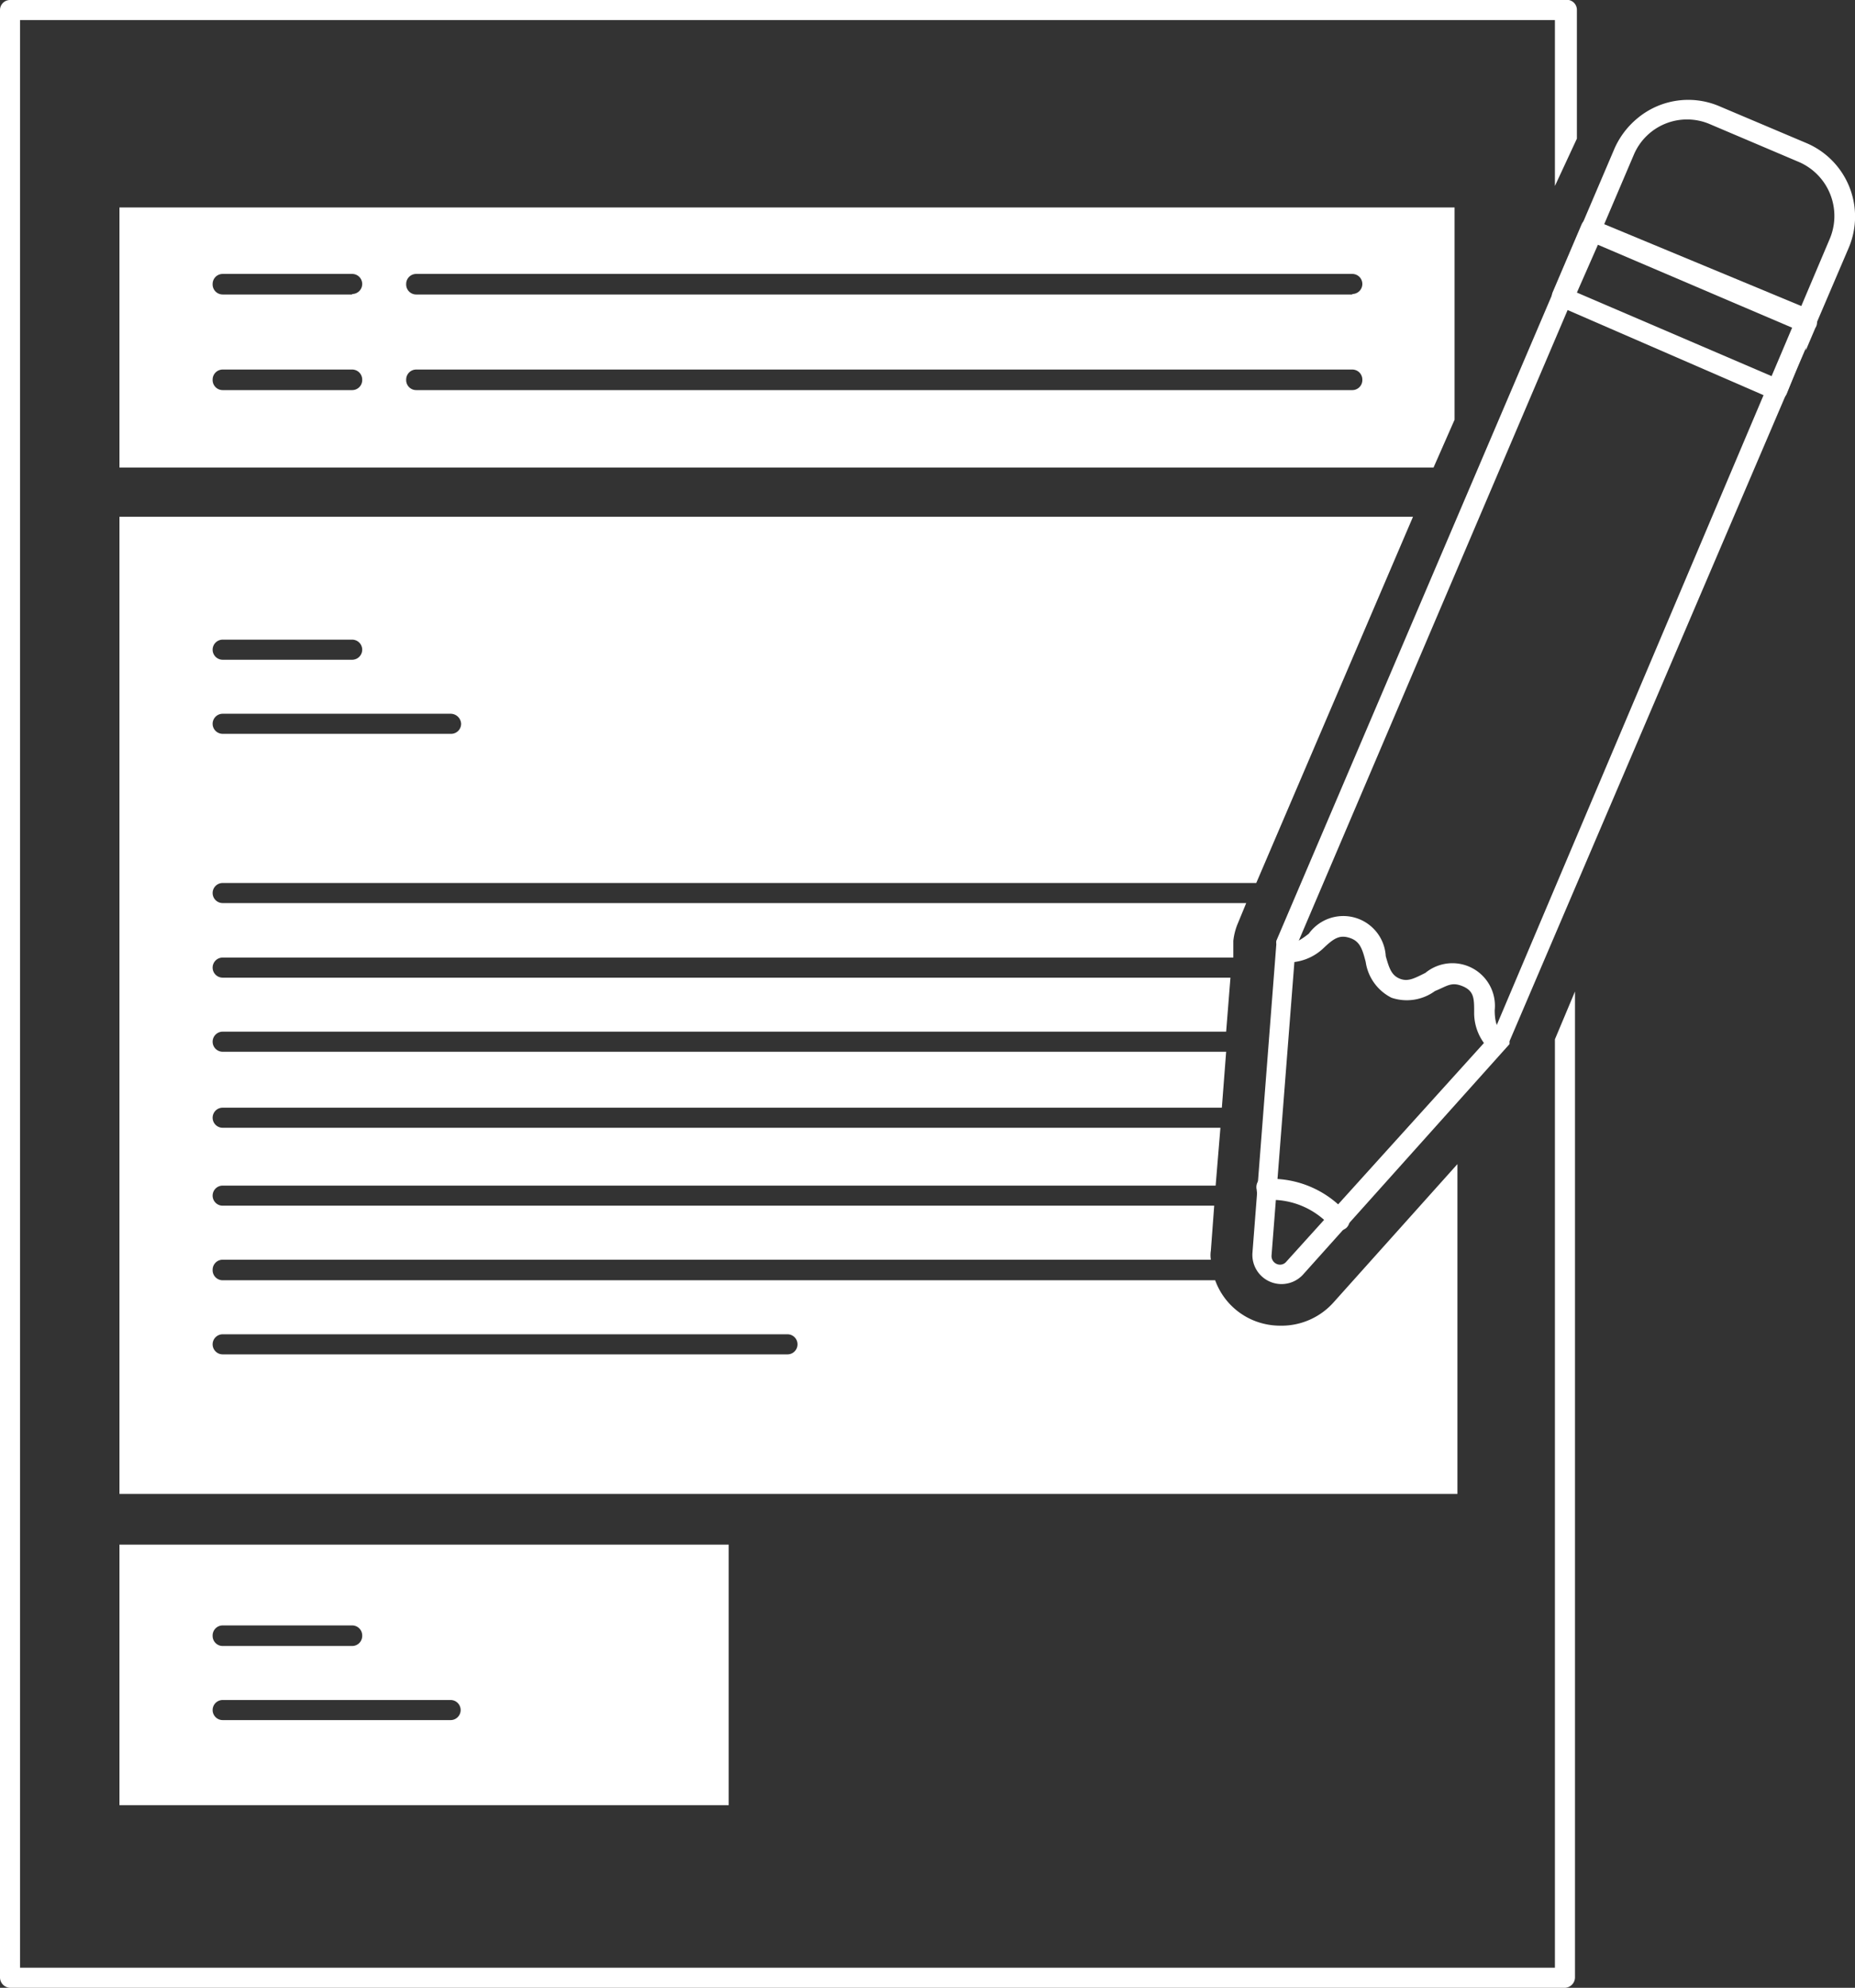
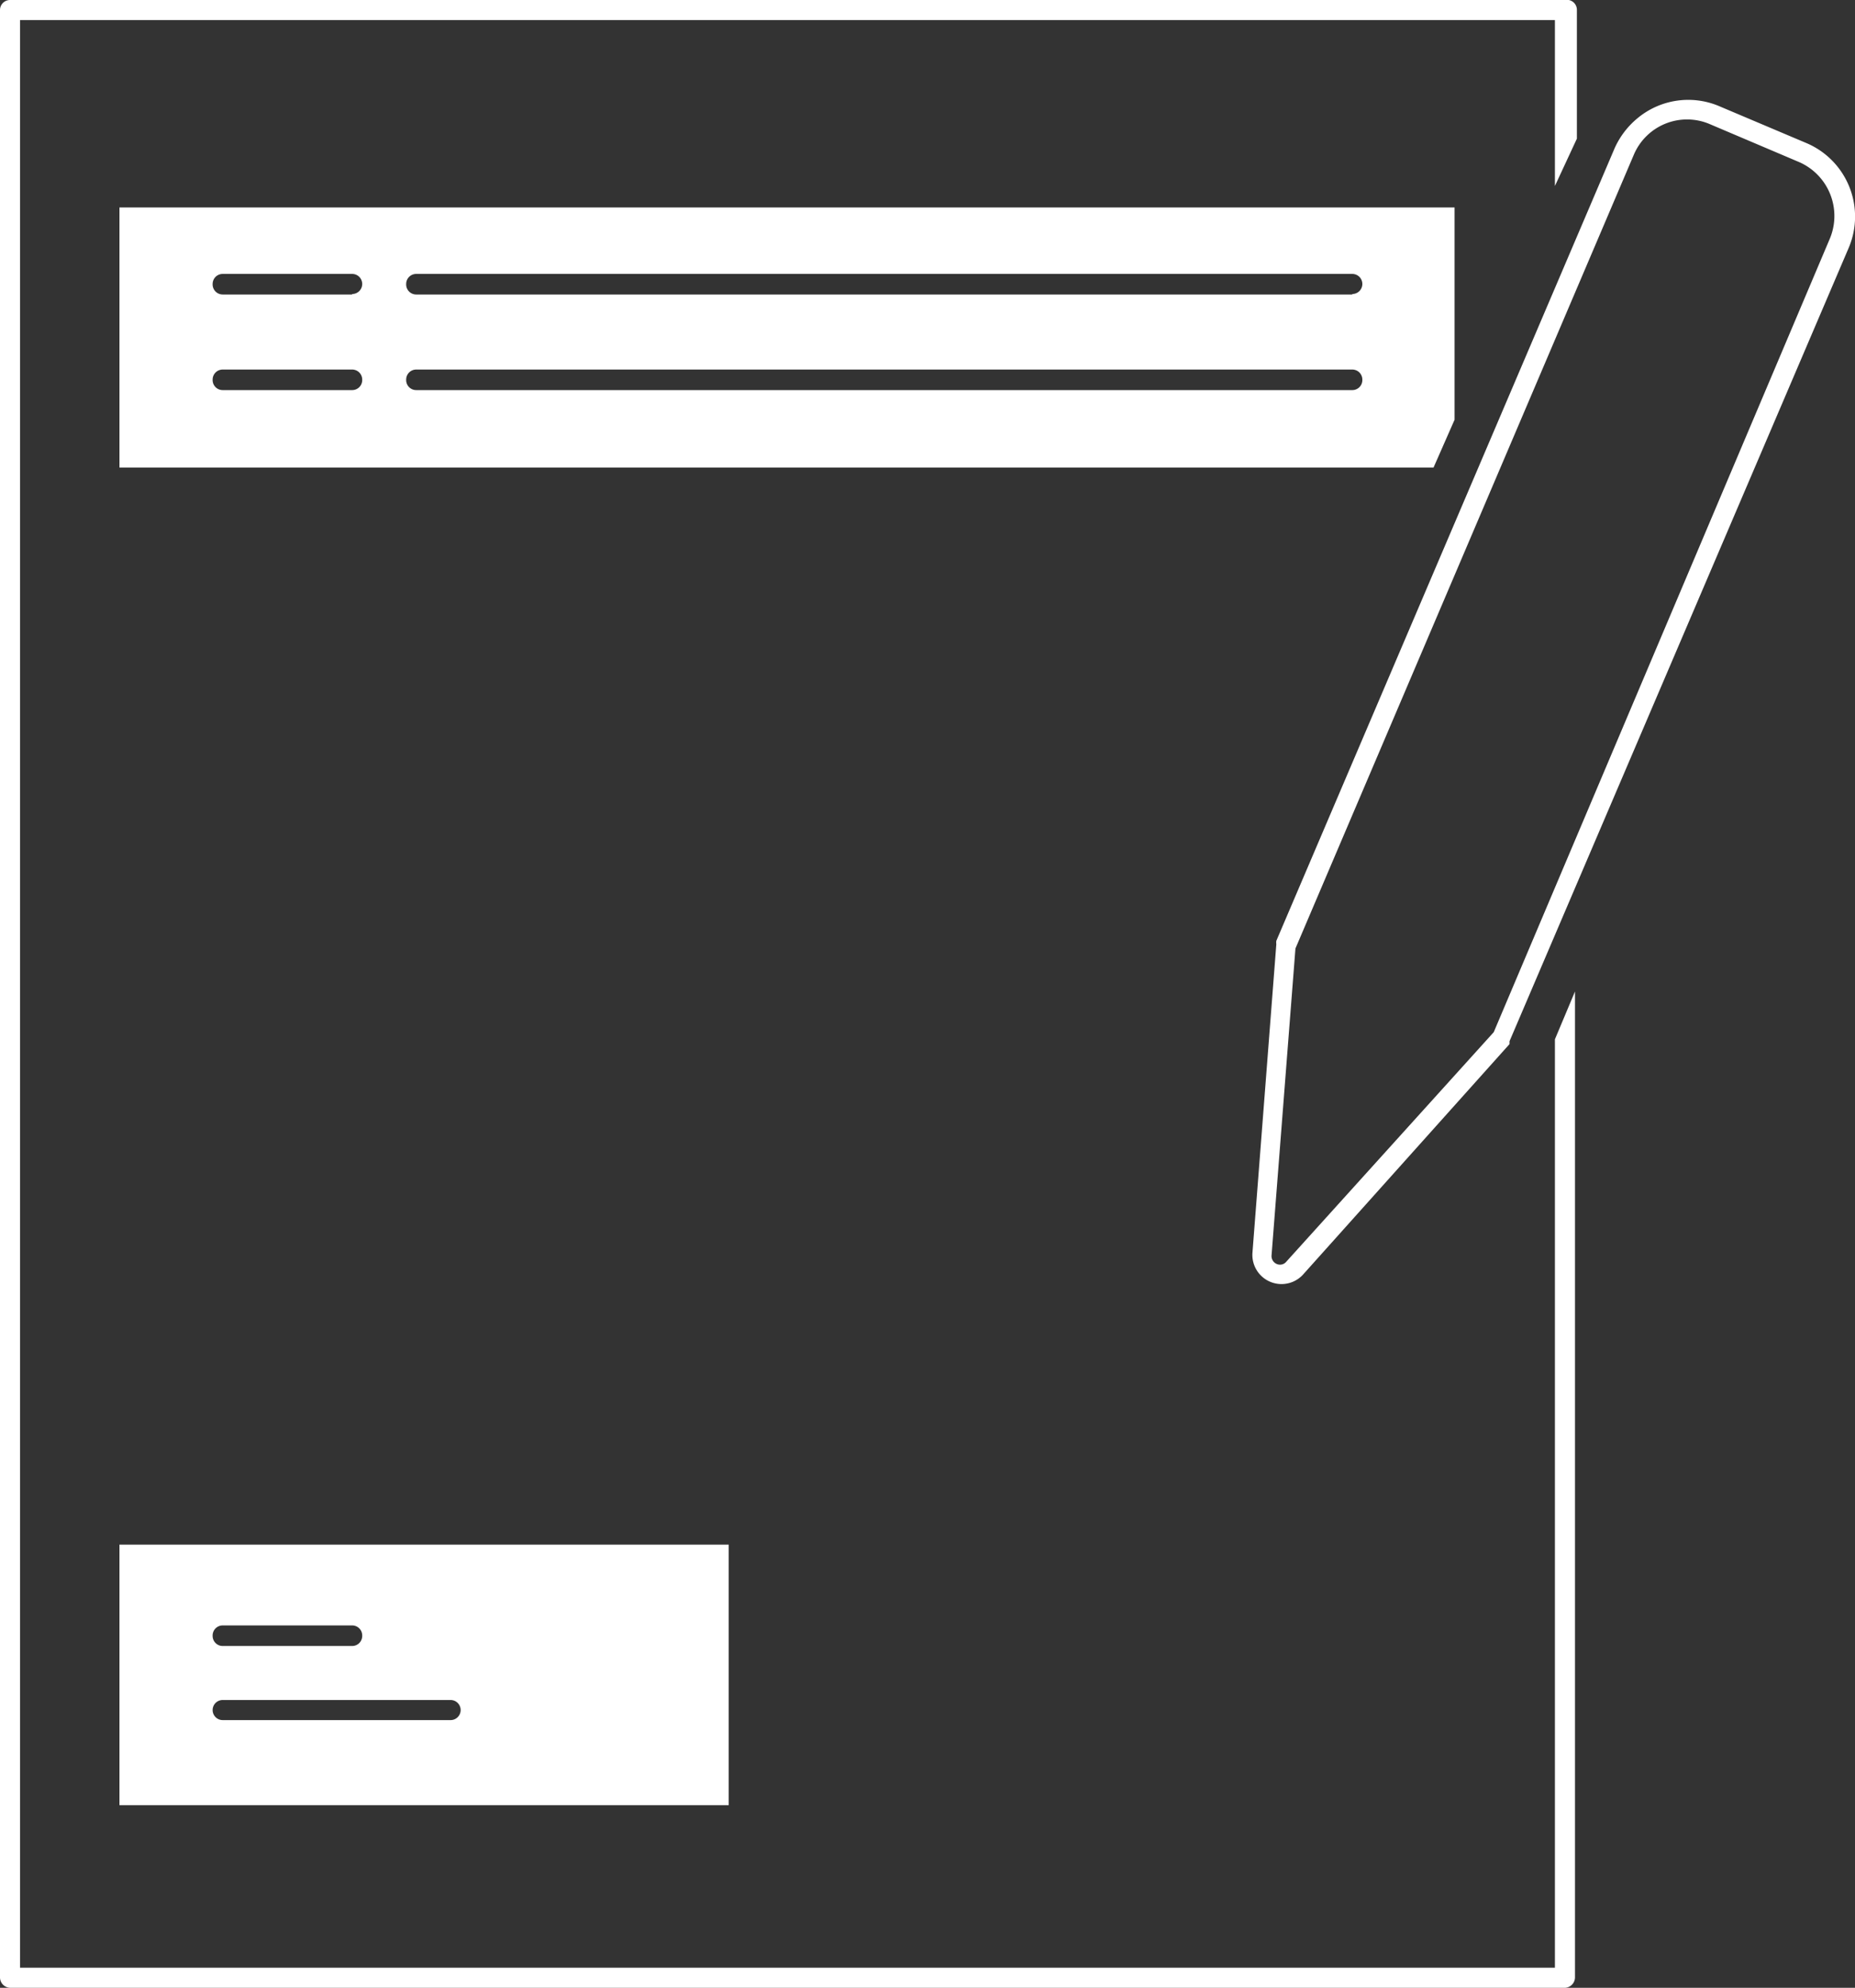
<svg xmlns="http://www.w3.org/2000/svg" viewBox="0 0 38.82 41.58">
  <rect x="0" y="0" width="38.82" height="41.58" fill="#333333" stroke="none" />
  <defs>
    <style>.cls-1{fill:#fff;}</style>
  </defs>
  <g id="Layer_2" data-name="Layer 2">
    <g id="Layer_1-2" data-name="Layer 1">
      <path class="cls-1" d="M33,2.9V.21A.21.21,0,0,0,32.75,0H.21A.21.21,0,0,0,0,.21V41.37a.22.22,0,0,0,.21.21H32.75a.22.22,0,0,0,.21-.21V20.74l-.42,1V41.16H.42V.42H32.54V3.89Z" />
-       <path class="cls-1" d="M26.79,27.73a1.47,1.47,0,0,1-.58-.12,1.44,1.44,0,0,1-.78-.83H4.66a.21.21,0,0,1-.21-.22.21.21,0,0,1,.21-.21H25.34a.6.6,0,0,1,0-.19l.07-.94H4.66a.21.21,0,1,1,0-.42H25.44l.1-1.21H4.66a.21.21,0,1,1,0-.42H25.57L25.66,22h-21a.21.21,0,0,1-.21-.21.21.21,0,0,1,.21-.21h21l.09-1.13H4.66a.21.21,0,0,1,0-.42H25.81l0-.35a1.32,1.32,0,0,1,.08-.33l.19-.46H4.66a.21.21,0,0,1-.21-.21.21.21,0,0,1,.21-.21H26.29l3.28-7.66H2.5V31.25h28v-6.9l-2.59,2.89A1.46,1.46,0,0,1,26.79,27.73ZM4.66,13.38H7.37a.21.21,0,0,1,.21.21.21.21,0,0,1-.21.21H4.66a.21.21,0,0,1-.21-.21A.21.21,0,0,1,4.66,13.38Zm0,1.55H9.43a.22.22,0,0,1,.22.21.21.21,0,0,1-.22.21H4.66a.21.21,0,0,1-.21-.21A.21.21,0,0,1,4.66,14.93Zm11.82,13.4H4.66a.21.21,0,1,1,0-.42H16.48a.21.21,0,0,1,0,.42Z" />
      <path class="cls-1" d="M2.5,37.76H15.25V32.31H2.5ZM4.66,34H7.37a.21.21,0,0,1,.21.22.21.21,0,0,1-.21.21H4.66a.21.21,0,0,1-.21-.21A.21.21,0,0,1,4.66,34Zm0,1.56H9.43a.21.21,0,1,1,0,.42H4.66a.21.21,0,0,1,0-.42Z" />
      <path class="cls-1" d="M2.5,4.34V9.78H30l.44-1V4.34ZM7.37,8.16H4.66a.21.21,0,0,1-.21-.22.21.21,0,0,1,.21-.21H7.37a.21.21,0,0,1,.21.21A.21.21,0,0,1,7.37,8.16Zm0-2H4.66a.21.21,0,0,1-.21-.22.21.21,0,0,1,.21-.21H7.37a.21.21,0,0,1,.21.21A.21.21,0,0,1,7.37,6.15Zm20.93,2H8.71a.21.21,0,0,1-.21-.22.21.21,0,0,1,.21-.21H28.3a.21.21,0,0,1,.21.21A.21.21,0,0,1,28.3,8.16Zm0-2H8.71a.21.21,0,0,1-.21-.22.21.21,0,0,1,.21-.21H28.3a.21.21,0,0,1,.21.21A.21.21,0,0,1,28.3,6.15Z" />
      <path class="cls-1" d="M34.26,2.48A1.66,1.66,0,0,1,36,2.23L37.82,3a1.67,1.67,0,0,1,.87,2.18l-7.1,16.6,0,.06-4.32,4.82a.61.61,0,0,1-1.06-.45l.5-6.46a.25.25,0,0,1,0-.07L33.79,3.1A1.73,1.73,0,0,1,34.26,2.48Zm-3,19.11L38.29,5a1.23,1.23,0,0,0-.64-1.61l-1.86-.79a1.21,1.21,0,0,0-1.6.64L27.11,19.84l-.5,6.42a.18.18,0,0,0,.11.18.17.17,0,0,0,.2-.05Zm-4.31-1.8Z" />
-       <path class="cls-1" d="M26.75,19.79a.2.2,0,0,1,.17-.05c.16,0,.28-.06.47-.21A.89.89,0,0,1,29,20c.07.25.12.4.29.47s.3,0,.54-.12a.89.89,0,0,1,1.45.78c0,.24.05.4.18.49a.22.22,0,0,1-.27.35,1.07,1.07,0,0,1-.34-.8c0-.28,0-.44-.24-.54s-.33,0-.58.1a1,1,0,0,1-.91.14,1,1,0,0,1-.54-.75c-.07-.27-.12-.43-.33-.5s-.33,0-.55.21a1.08,1.08,0,0,1-.81.3.22.22,0,0,1-.18-.25A.22.22,0,0,1,26.75,19.79Z" />
-       <path class="cls-1" d="M38,6.65a.28.28,0,0,0-.12-.12l-.09,0v.8l.2-.47A.2.2,0,0,0,38,6.65Z" />
-       <path class="cls-1" d="M33.38,4.61a.22.22,0,0,0-.16,0l-.06,0a.24.24,0,0,0-.06.08l-.61,1.43a.22.22,0,0,0,.12.28L37.1,8.35a.22.22,0,0,0,.29-.11l.4-1v-.8Zm3.7,3.26L33,6.12l.44-1,4.1,1.75Z" />
-       <path class="cls-1" d="M26.37,24.66a.18.18,0,0,1,.13,0,2.1,2.1,0,0,1,1.68.71.22.22,0,0,1,0,.31.23.23,0,0,1-.31,0,1.66,1.66,0,0,0-1.35-.58.21.21,0,0,1-.22-.21A.23.23,0,0,1,26.37,24.66Z" />
    </g>
  </g>
</svg>